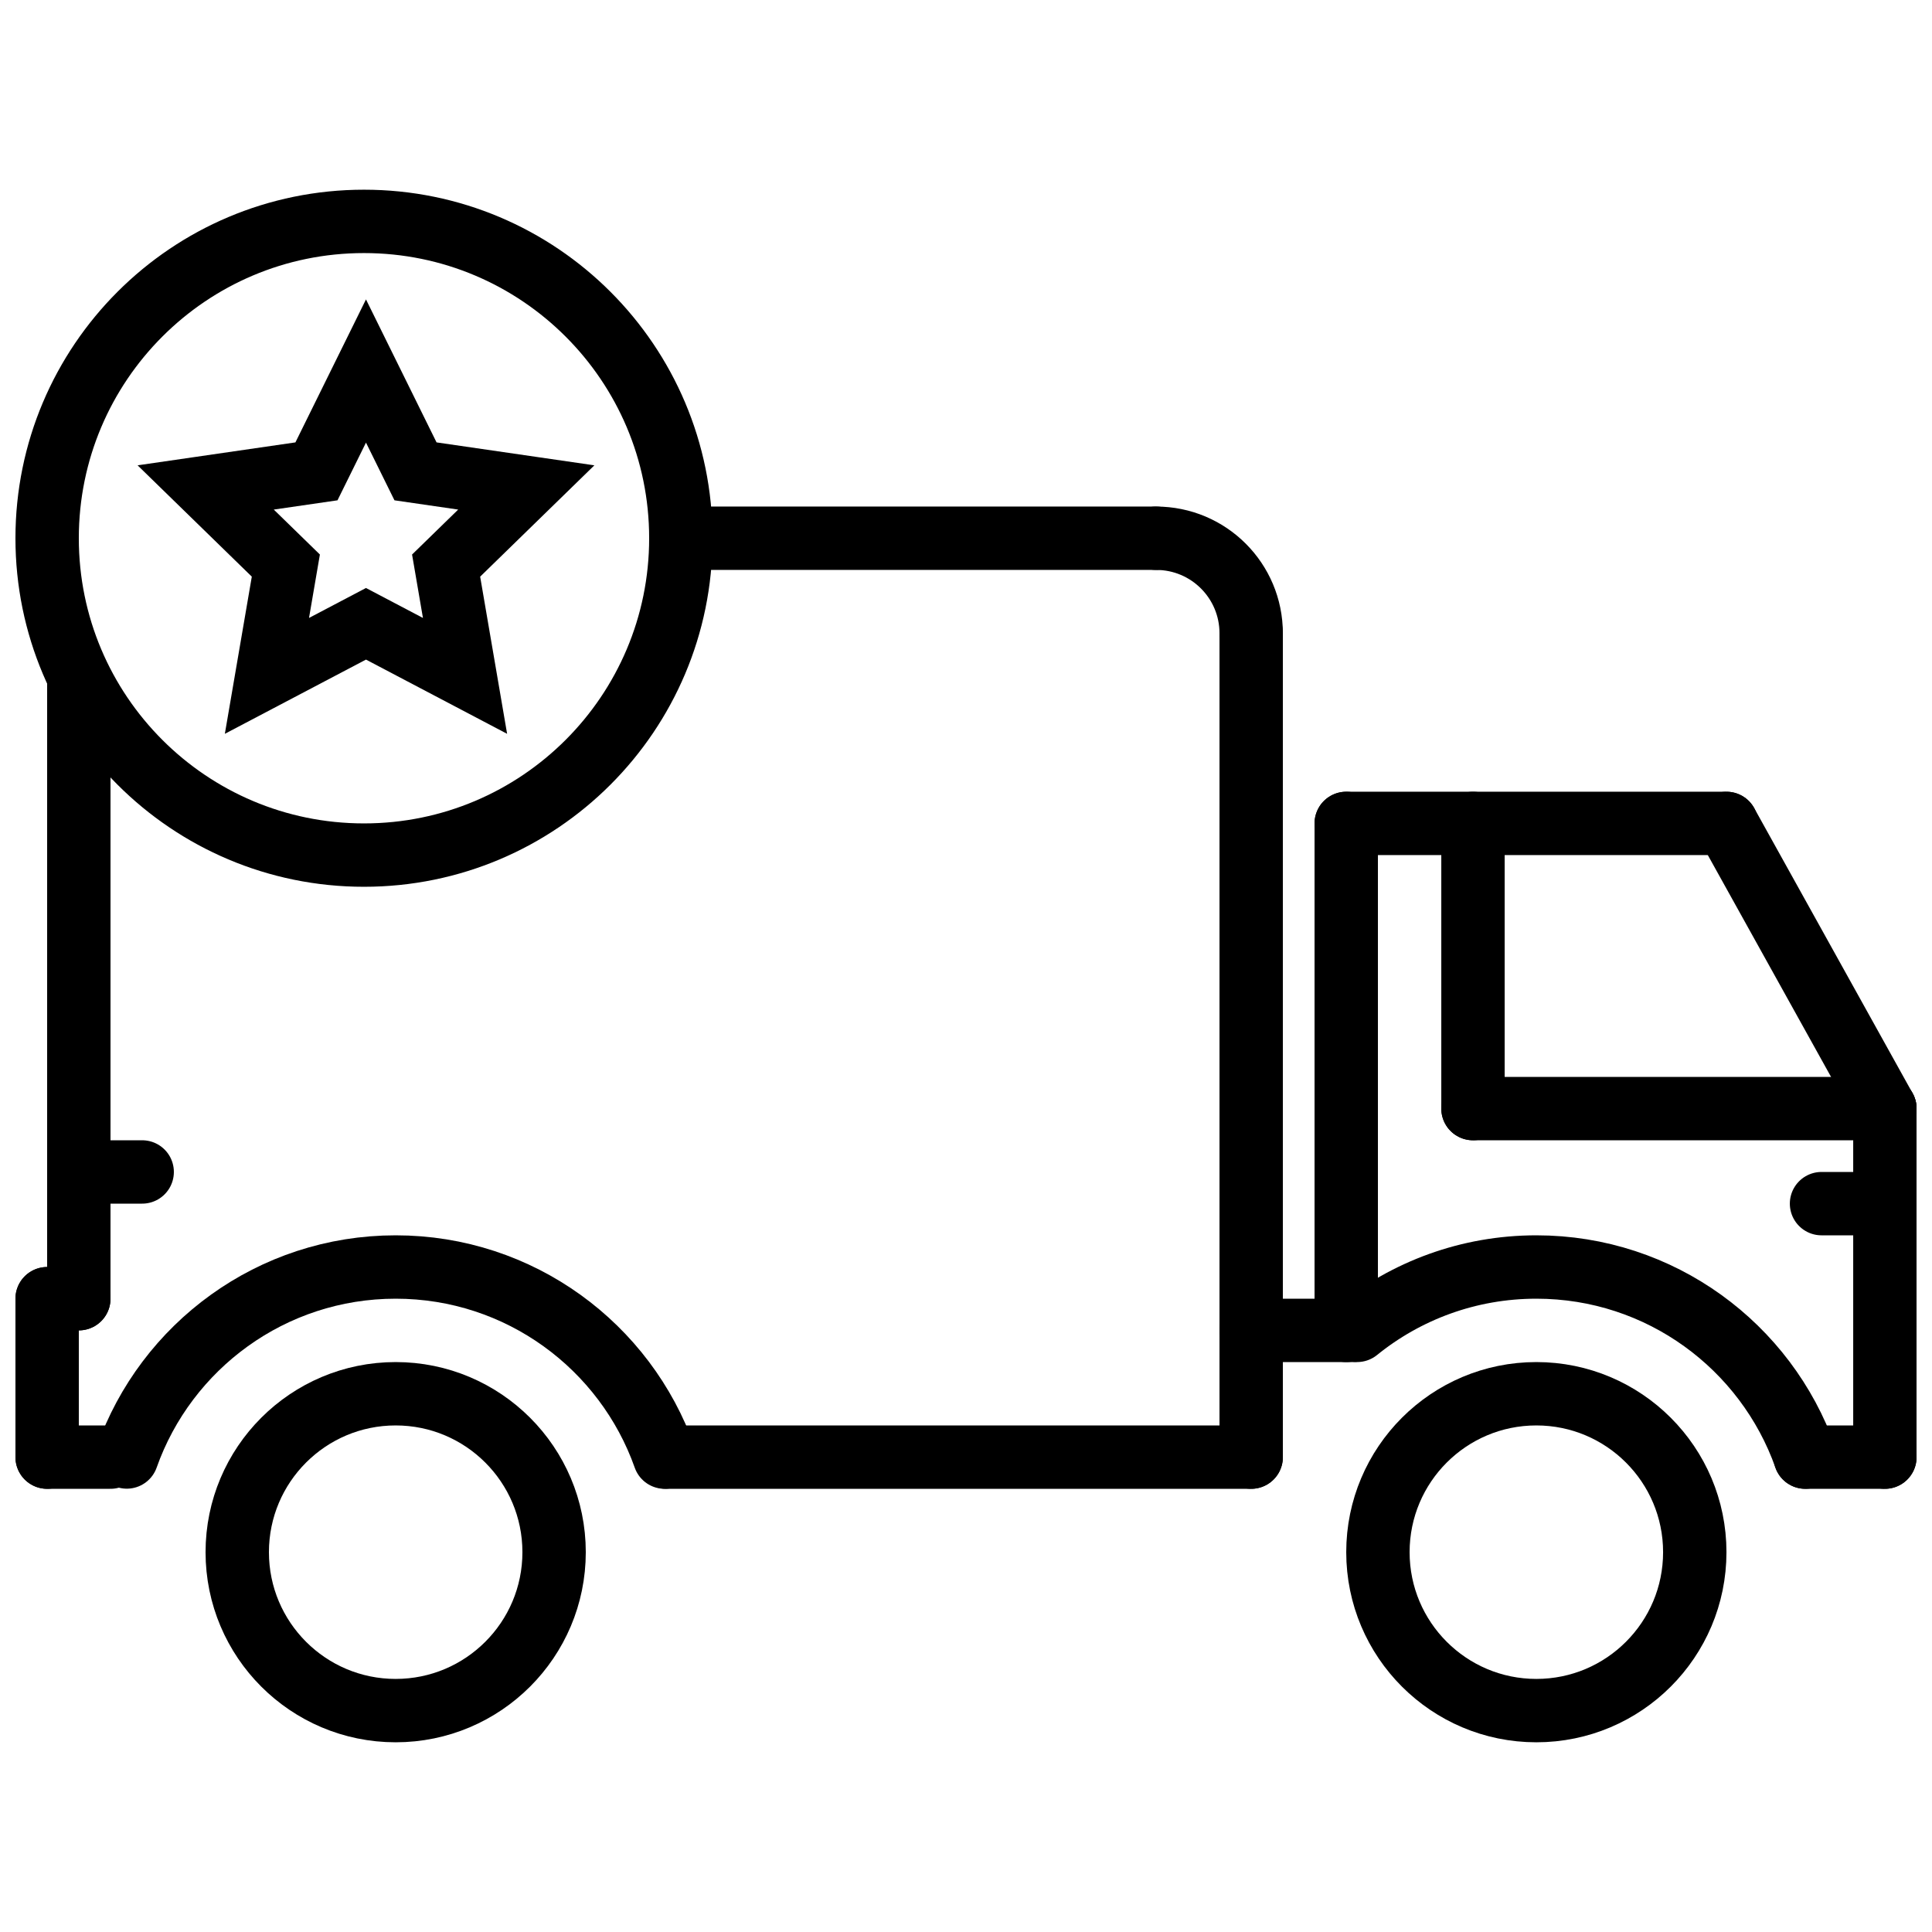
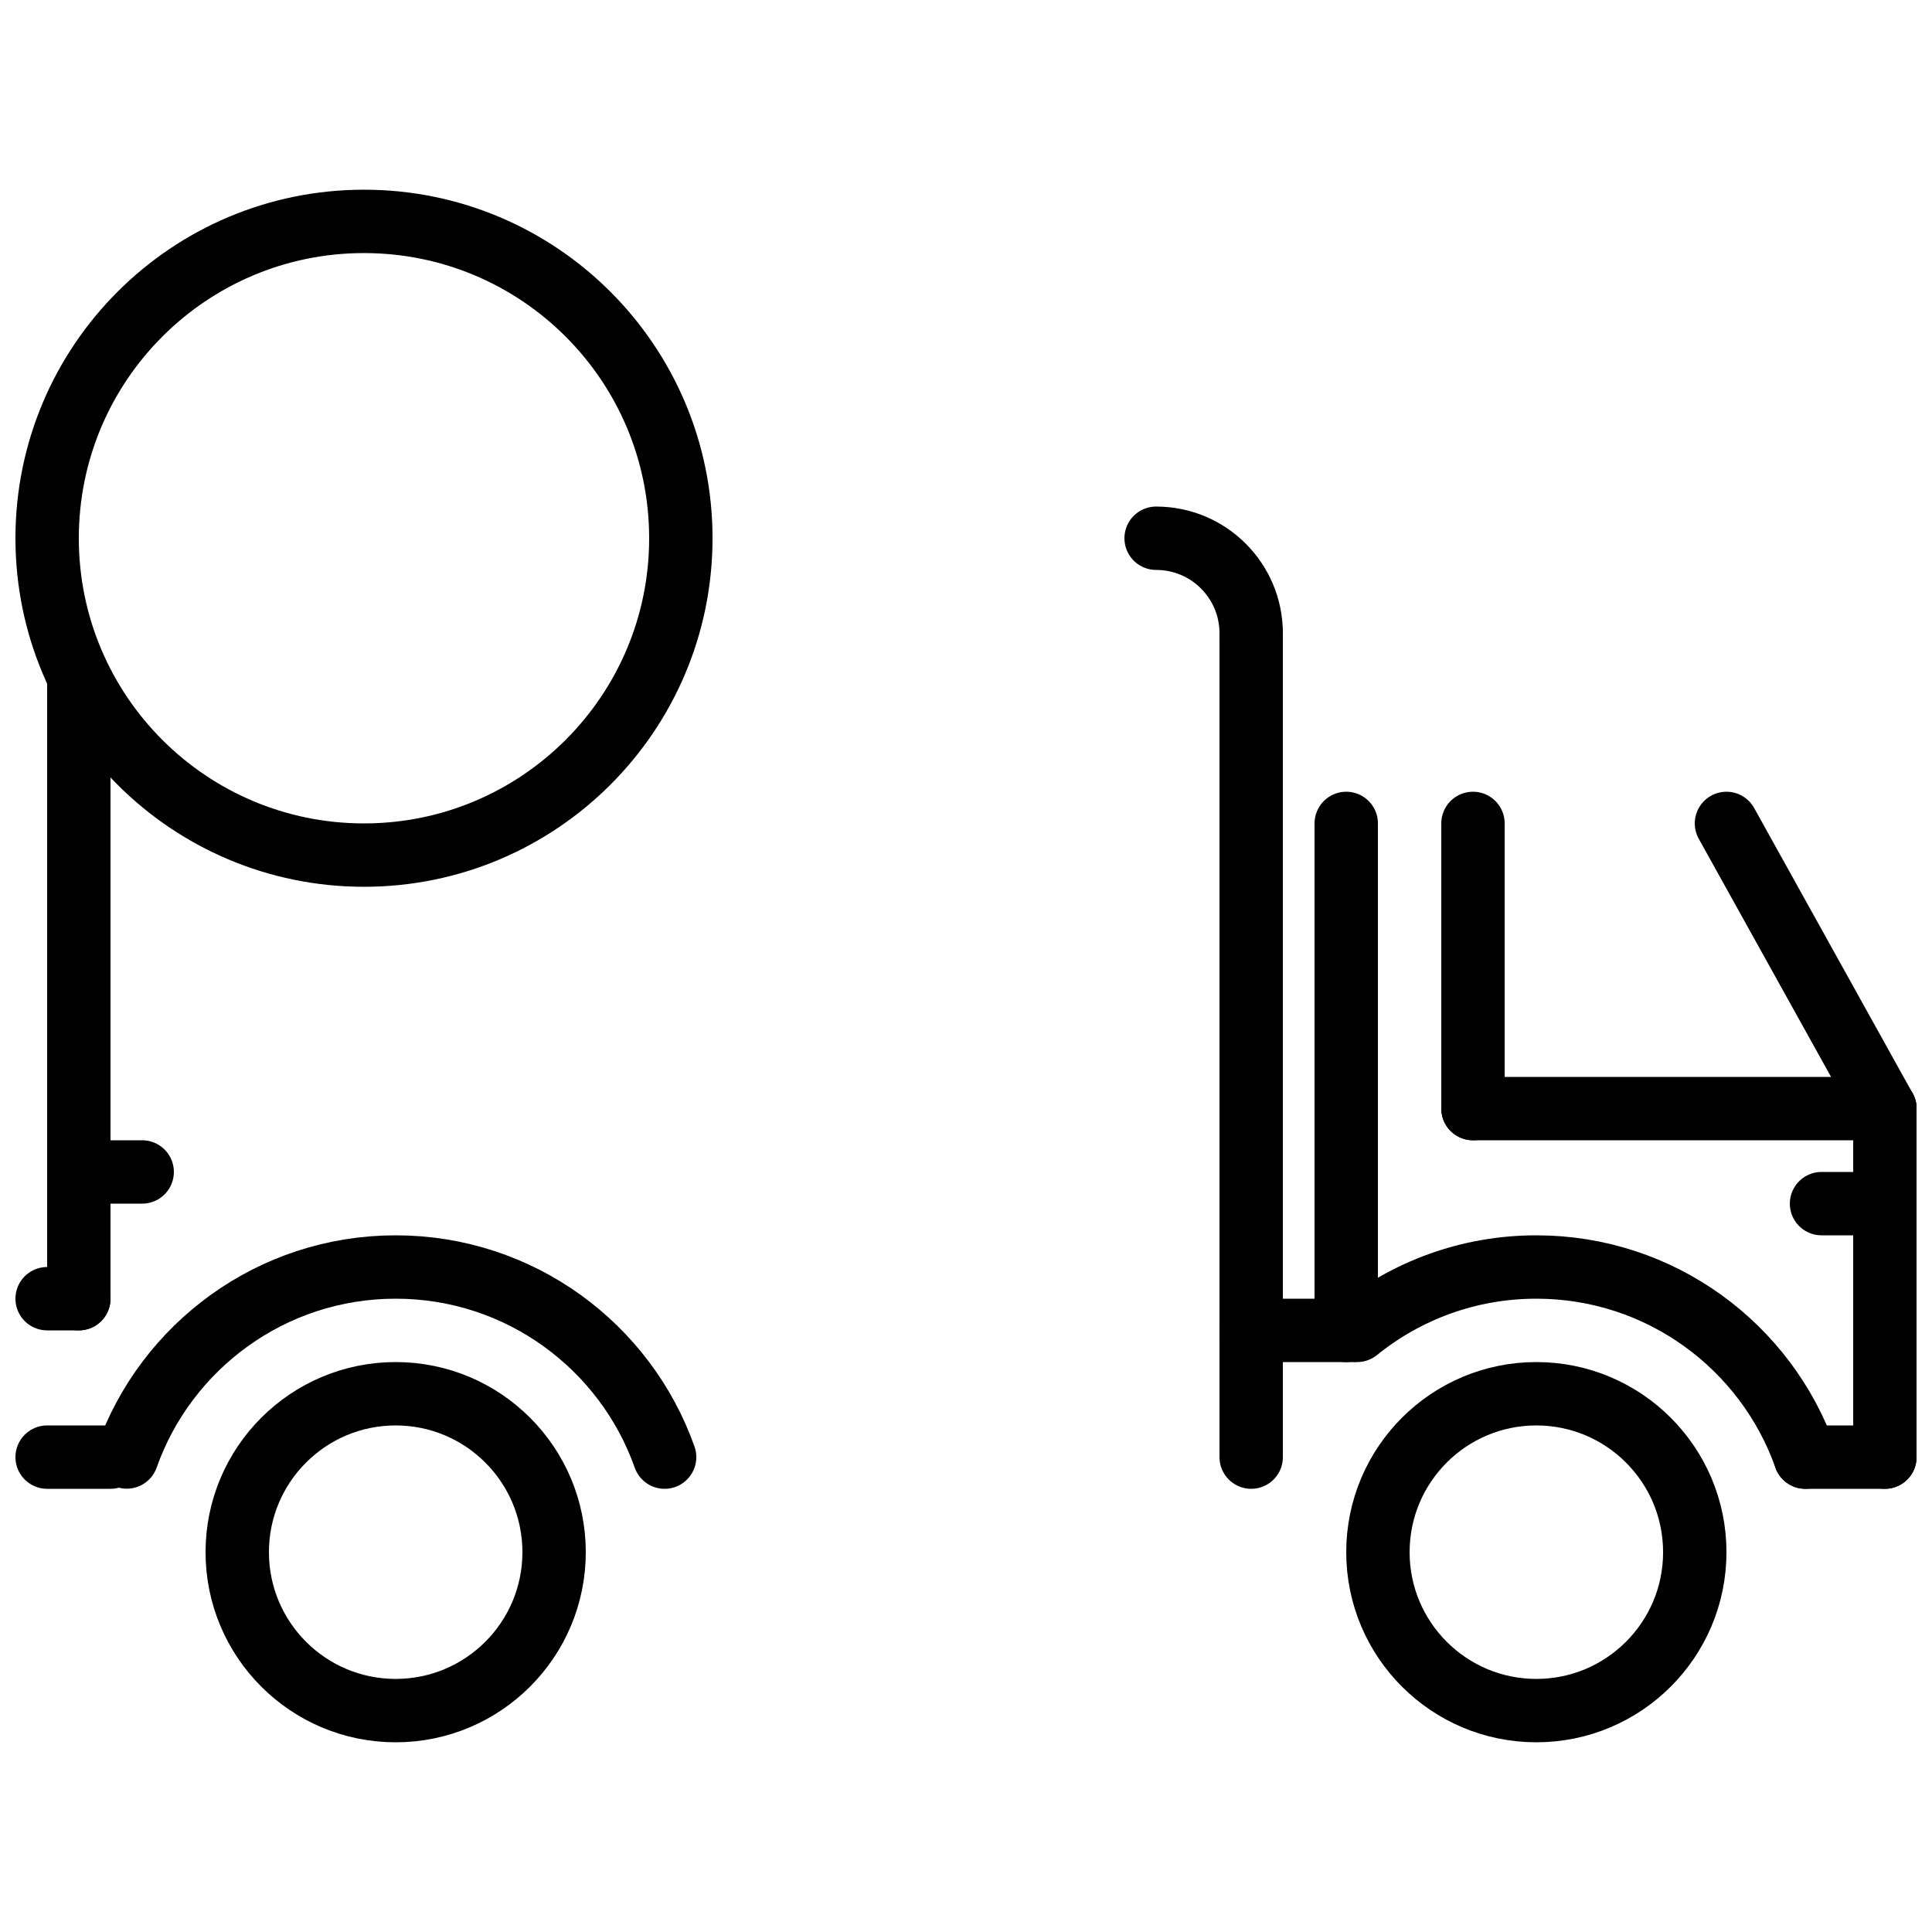
<svg xmlns="http://www.w3.org/2000/svg" width="800px" height="800px" version="1.1" viewBox="144 144 512 512">
  <defs>
    <clipPath id="m">
      <path d="m414 418h237.9v233.9h-237.9z" />
    </clipPath>
    <clipPath id="h">
      <path d="m408 384h243.9v242h-243.9z" />
    </clipPath>
    <clipPath id="g">
      <path d="m614 521h37.902v18h-37.902z" />
    </clipPath>
    <clipPath id="f">
      <path d="m635 429h16.902v110h-16.902z" />
    </clipPath>
    <clipPath id="e">
      <path d="m506 267h145.9v266h-145.9z" />
    </clipPath>
    <clipPath id="d">
      <path d="m525 429h126.9v18h-126.9z" />
    </clipPath>
    <clipPath id="c">
      <path d="m148.09 418h237.91v233.9h-237.91z" />
    </clipPath>
    <clipPath id="b">
      <path d="m148.09 384h267.91v242h-267.91z" />
    </clipPath>
    <clipPath id="a">
      <path d="m148.09 521h33.906v18h-33.906z" />
    </clipPath>
    <clipPath id="l">
-       <path d="m148.09 479h16.906v60h-16.906z" />
-     </clipPath>
+       </clipPath>
    <clipPath id="k">
      <path d="m148.09 479h25.906v18h-25.906z" />
    </clipPath>
    <clipPath id="j">
      <path d="m148.09 148.09h271.91v317.91h-271.91z" />
    </clipPath>
    <clipPath id="i">
      <path d="m148.09 148.09h230.91v270.91h-230.91z" />
    </clipPath>
  </defs>
  <g clip-path="url(#m)">
    <path transform="matrix(8.397 0 0 8.397 156.49 202.67)" d="m42 42c0 2.761 2.239 5 5 5s5-2.239 5-5-2.239-5-5-5-5 2.239-5 5z" fill="none" stroke="#000000" stroke-width="2" />
  </g>
  <g clip-path="url(#h)">
    <path transform="matrix(8.397 0 0 8.397 156.49 202.67)" d="m55.488 39c-1.236-3.495-4.569-6-8.488-6-2.143 0-4.111 0.749-5.657 2" fill="none" stroke="#000000" stroke-linecap="round" stroke-width="2" />
  </g>
  <g clip-path="url(#g)">
    <path transform="matrix(8.397 0 0 8.397 156.49 202.67)" d="m55.488 39h2.512" fill="none" stroke="#000000" stroke-linecap="round" stroke-width="2" />
  </g>
  <g clip-path="url(#f)">
    <path transform="matrix(8.397 0 0 8.397 156.49 202.67)" d="m58 28v11" fill="none" stroke="#000000" stroke-linecap="round" stroke-width="2" />
  </g>
  <g clip-path="url(#e)">
    <path transform="matrix(8.397 0 0 8.397 156.49 202.67)" d="m53 19 5 9" fill="none" stroke="#000000" stroke-linecap="round" stroke-width="2" />
  </g>
-   <path transform="matrix(8.397 0 0 8.397 156.49 202.67)" d="m41 19h12" fill="none" stroke="#000000" stroke-linecap="round" stroke-width="2" />
  <path transform="matrix(8.397 0 0 8.397 156.49 202.67)" d="m41 35v-16" fill="none" stroke="#000000" stroke-linecap="round" stroke-width="2" />
  <path transform="matrix(8.397 0 0 8.397 156.49 202.67)" d="m45 19v9" fill="none" stroke="#000000" stroke-linecap="round" stroke-width="2" />
  <g clip-path="url(#d)">
    <path transform="matrix(8.397 0 0 8.397 156.49 202.67)" d="m58 28h-13" fill="none" stroke="#000000" stroke-linecap="round" stroke-width="2" />
  </g>
  <g clip-path="url(#c)">
    <path transform="matrix(8.397 0 0 8.397 156.49 202.67)" d="m6 42c0 2.761 2.239 5 5 5s5-2.239 5-5-2.239-5-5-5-5 2.239-5 5z" fill="none" stroke="#000000" stroke-width="2" />
  </g>
  <g clip-path="url(#b)">
    <path transform="matrix(8.397 0 0 8.397 156.49 202.67)" d="m19.488 39c-1.236-3.495-4.569-6-8.488-6-3.917 0-7.25 2.503-8.486 5.996" fill="none" stroke="#000000" stroke-linecap="round" stroke-width="2" />
  </g>
-   <path transform="matrix(8.397 0 0 8.397 156.49 202.67)" d="m19.542 39h18.458" fill="none" stroke="#000000" stroke-linecap="round" stroke-width="2" />
  <path transform="matrix(8.397 0 0 8.397 156.49 202.67)" d="m38 13v26" fill="none" stroke="#000000" stroke-linecap="round" stroke-width="2" />
  <g clip-path="url(#a)">
    <path transform="matrix(8.397 0 0 8.397 156.49 202.67)" d="m2 39h-2" fill="none" stroke="#000000" stroke-linecap="round" stroke-width="2" />
  </g>
  <g clip-path="url(#l)">
    <path transform="matrix(8.397 0 0 8.397 156.49 202.67)" d="m1.9199e-4 34v5" fill="none" stroke="#000000" stroke-linecap="round" stroke-width="2" />
  </g>
  <g clip-path="url(#k)">
    <path transform="matrix(8.397 0 0 8.397 156.49 202.67)" d="m1 34h-1" fill="none" stroke="#000000" stroke-linecap="round" stroke-width="2" />
  </g>
  <path transform="matrix(8.397 0 0 8.397 156.49 202.67)" d="m1 34v-19.542" fill="none" stroke="#000000" stroke-linecap="round" stroke-width="2" />
-   <path transform="matrix(8.397 0 0 8.397 156.49 202.67)" d="m35 10h-15" fill="none" stroke="#000000" stroke-linecap="round" stroke-width="2" />
  <path transform="matrix(8.397 0 0 8.397 156.49 202.67)" d="m38 13c0-1.658-1.342-3-3-3" fill="none" stroke="#000000" stroke-linecap="round" stroke-width="2" />
  <path transform="matrix(8.397 0 0 8.397 156.49 202.67)" d="m57.667 31h-1.667" fill="none" stroke="#000000" stroke-linecap="round" stroke-width="2" />
  <path transform="matrix(8.397 0 0 8.397 156.49 202.67)" d="m2 30h1" fill="none" stroke="#000000" stroke-linecap="round" stroke-width="2" />
  <path transform="matrix(8.397 0 0 8.397 156.49 202.67)" d="m41.208 35h-3.208" fill="none" stroke="#000000" stroke-linecap="round" stroke-width="2" />
  <g clip-path="url(#j)">
    <path transform="matrix(8.397 0 0 8.397 156.49 202.67)" d="m20 10c0 5.523-4.477 10-10 10-5.523 0-10-4.477-10-10 0-5.523 4.477-10 10-10 5.523 0 10 4.477 10 10zm0 0" fill="none" stroke="#000000" stroke-linecap="round" stroke-width="2" />
  </g>
  <g clip-path="url(#i)">
-     <path transform="matrix(8.397 0 0 8.397 156.49 202.67)" d="m10.063 4.722 1.563 3.167 3.496 0.508-2.53 2.466 0.597 3.481-3.126-1.644-3.126 1.644 0.597-3.481-2.53-2.466 3.496-0.508zm0 0" fill="none" stroke="#000000" stroke-linecap="round" stroke-width="2" />
-   </g>
+     </g>
</svg>